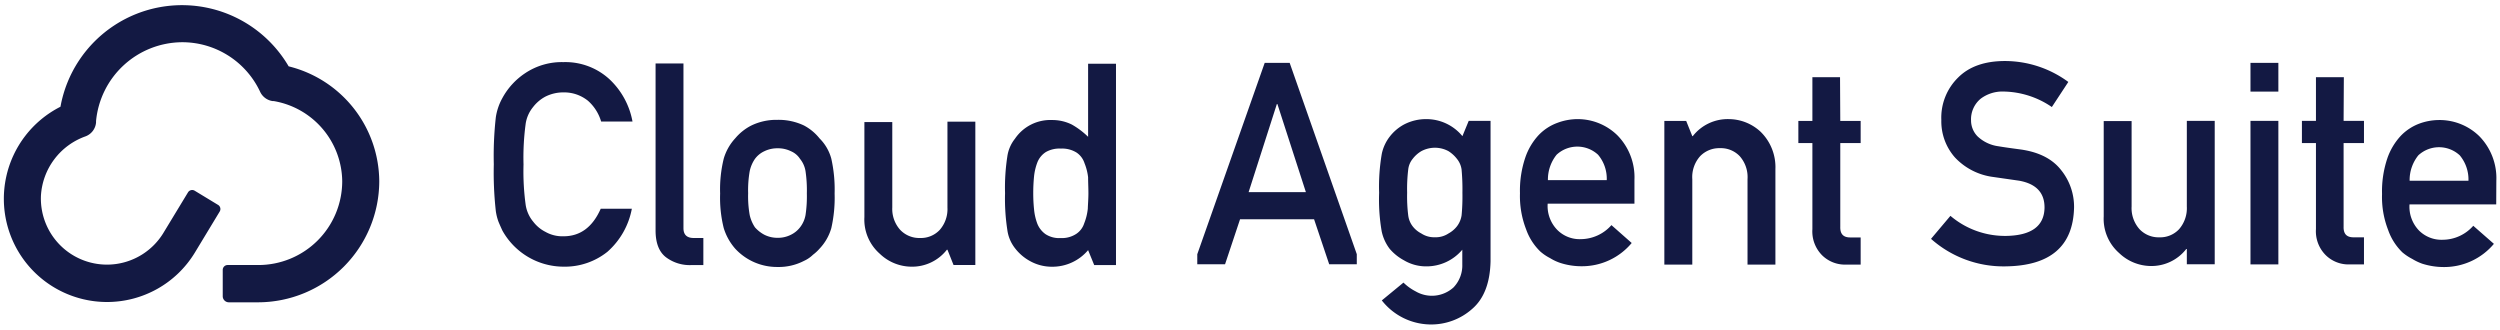
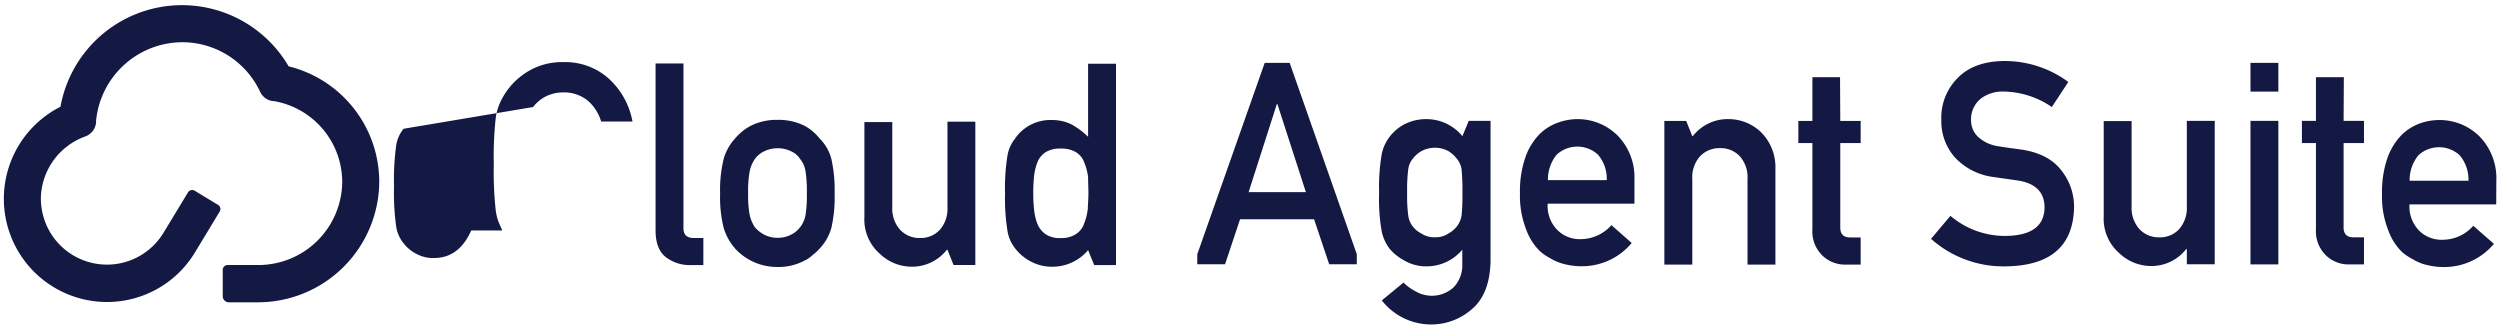
<svg xmlns="http://www.w3.org/2000/svg" viewBox="0 0 409.68 54">
-   <path fill="#131943" d="M47.3 10.87a20.24 20.24 0 00-37.39 6.62 16.91 16.91 0 007.6 32 16.83 16.83 0 0014.4-8.06L36 34.67a.79.79 0 00-.26-1.09l-3.84-2.33a.8.8 0 00-1.09.27l-4.1 6.76a10.83 10.83 0 01-20-6.22A11 11 0 0114 22.35a2.67 2.67 0 001.74-2.28v-.22A14.25 14.25 0 0129.83 6.92a14.09 14.09 0 0112.74 8l.08.17a2.69 2.69 0 002 1.47h.19a13.48 13.48 0 0111.24 13.1A13.74 13.74 0 0142.3 43.43h-5a.8.8 0 00-.8.81v4.3a1 1 0 001 1h4.83a19.89 19.89 0 0019.82-19.85A19.53 19.53 0 0047.3 10.87zM87.36 17.54a6.25 6.25 0 012-1.7 6.52 6.52 0 013-.7 6.21 6.21 0 014 1.38 7.26 7.26 0 012.15 3.4h5.14A12.59 12.59 0 0099.89 13a10.67 10.67 0 00-7.55-2.82A10.79 10.79 0 0086.05 12a11.43 11.43 0 00-3.73 4.08 9.28 9.28 0 00-1.07 3.15 56.68 56.68 0 00-.33 7.7 56.81 56.81 0 00.33 7.65 8.48 8.48 0 00.44 1.76c.19.46.4.93.63 1.43a11.5 11.5 0 0010 5.93 11.18 11.18 0 007.22-2.44 12.44 12.44 0 004-7.05h-5.1q-2 4.52-6.11 4.51a5.63 5.63 0 01-2.94-.72 5.86 5.86 0 01-2-1.66 5.62 5.62 0 01-1.25-2.79 40.4 40.4 0 01-.35-6.6 41.32 41.32 0 01.35-6.65 5.6 5.6 0 011.22-2.76zM112 37.4v-27h-4.57v27.36q0 3.09 1.71 4.4a6.47 6.47 0 004.12 1.28h2V39h-1.58c-1.11 0-1.68-.53-1.68-1.6zM134.3 22.68a8.13 8.13 0 00-2.54-2.11 9.67 9.67 0 00-4.37-.93 9.41 9.41 0 00-4.27.93 8.4 8.4 0 00-2.63 2.09A8.37 8.37 0 00118.6 26a21 21 0 00-.59 5.72 20.44 20.44 0 00.59 5.66 9.19 9.19 0 001.88 3.37 9.32 9.32 0 006.91 3 9 9 0 004.36-1 5.09 5.09 0 001.47-1 7.09 7.09 0 001.08-1 8.16 8.16 0 001.93-3.37 22.53 22.53 0 00.54-5.66 23.09 23.09 0 00-.54-5.71 7.39 7.39 0 00-1.93-3.33zM132 35.26a4.6 4.6 0 01-.9 2 4.22 4.22 0 01-1.49 1.21 4.67 4.67 0 01-2.2.5 4.72 4.72 0 01-2.15-.5 5.48 5.48 0 01-1.54-1.21 6 6 0 01-.86-2 17.3 17.3 0 01-.26-3.59 17.86 17.86 0 01.26-3.64 5.57 5.57 0 01.86-2 4 4 0 011.54-1.25 4.84 4.84 0 012.15-.48 4.79 4.79 0 012.2.48 3.31 3.31 0 011.49 1.25 4.27 4.27 0 01.9 2 21.58 21.58 0 01.22 3.68 20.23 20.23 0 01-.22 3.55zM155.26 34a5.17 5.17 0 01-1.26 3.67 4.22 4.22 0 01-3.24 1.33 4.3 4.3 0 01-3.25-1.34 5.13 5.13 0 01-1.29-3.66V20h-4.57v15.58a7.45 7.45 0 002.52 6 7.55 7.55 0 005.1 2.12 7.22 7.22 0 005.9-2.78h.09l1 2.51h3.57V19.94h-4.57zM178.31 22.42a12.91 12.91 0 00-2.65-2 7.16 7.16 0 00-3.25-.75 7 7 0 00-6.09 3.07 6 6 0 00-1.25 2.92 33.42 33.42 0 00-.37 6 33.3 33.3 0 00.37 6 6.15 6.15 0 001.25 3 7.78 7.78 0 002.56 2.17 7.34 7.34 0 003.53.88 7.65 7.65 0 005.9-2.72l1 2.45h3.57v-33h-4.57zm-.05 11.79a9 9 0 01-.59 2.39 3.25 3.25 0 01-1.29 1.72 4.28 4.28 0 01-2.57.69 4.07 4.07 0 01-2.48-.64 3.87 3.87 0 01-1.33-1.68 9.07 9.07 0 01-.55-2.41 24.79 24.79 0 01-.13-2.61 27.4 27.4 0 01.13-2.75 9 9 0 01.55-2.32 3.56 3.56 0 011.38-1.68 4.48 4.48 0 012.48-.57 4.43 4.43 0 012.57.66 3.31 3.31 0 011.29 1.73 8.9 8.9 0 01.59 2.31c0 .84.05 1.71.05 2.62s-.07 1.68-.1 2.54zM239.65 22.31a7.64 7.64 0 00-5.88-2.79 7.79 7.79 0 00-3.69.88 7.38 7.38 0 00-2.35 2 6.92 6.92 0 00-1.29 2.79 31.68 31.68 0 00-.44 6.41 30.65 30.65 0 00.42 6.31 7.21 7.21 0 001.29 2.84 8.07 8.07 0 002.35 1.9 7.06 7.06 0 003.69 1 7.65 7.65 0 005.88-2.73v2.41a5.2 5.2 0 01-1.45 3.78 5.28 5.28 0 01-6.19.64 8.22 8.22 0 01-2-1.44l-3.55 2.92a10.27 10.27 0 007.89 3.94 10.09 10.09 0 006.93-2.56q2.88-2.49 3-7.8v-23h-3.58zm-.14 13a3.9 3.9 0 01-.76 1.78 4.48 4.48 0 01-1.37 1.16 3.78 3.78 0 01-2.24.63 3.82 3.82 0 01-2.24-.63 4.19 4.19 0 01-1.4-1.16 3.68 3.68 0 01-.73-1.78 25.34 25.34 0 01-.18-3.73 26.84 26.84 0 01.18-3.82 3.34 3.34 0 01.73-1.73 5 5 0 011.4-1.25 4.72 4.72 0 012.24-.57 4.66 4.66 0 012.24.57 5.46 5.46 0 011.37 1.25 3.54 3.54 0 01.76 1.73 35.31 35.31 0 01.14 3.82 33.33 33.33 0 01-.14 3.76zM258.48 19.52a9.47 9.47 0 00-3.29.62 8.06 8.06 0 00-3.05 2 10.25 10.25 0 00-2.2 3.72 16.92 16.92 0 00-.86 5.81 15.05 15.05 0 001 5.89 9.39 9.39 0 002.35 3.67 7.77 7.77 0 001.57 1.06 8 8 0 001.67.79 11.3 11.3 0 003.51.55 10.61 10.61 0 008.21-3.81l-3.32-2.93a6.75 6.75 0 01-5 2.3 5.17 5.17 0 01-3.86-1.5 5.6 5.6 0 01-1.59-4.31h14.22v-3.9a9.82 9.82 0 00-2.79-7.3 9.31 9.31 0 00-6.57-2.66zm-4.82 10a6.48 6.48 0 011.43-4.17 5 5 0 016.78 0 6.06 6.06 0 011.43 4.17zM283.33 19.52a7.26 7.26 0 00-5.93 2.79h-.08l-1-2.49h-3.58v23.54h4.58v-14a5.13 5.13 0 011.29-3.77 4.35 4.35 0 013.25-1.31 4.27 4.27 0 013.23 1.31 5.17 5.17 0 011.28 3.77v14h4.57V27.71a8.1 8.1 0 00-2.43-6.12 7.68 7.68 0 00-5.18-2.07zM301.53 12.65H297v7.17h-2.3v3.62h2.3v14.12a5.54 5.54 0 001.58 4.26 5.33 5.33 0 003.94 1.54h2.39v-4.45h-1.71c-1.12 0-1.66-.55-1.63-1.74V23.44h3.34v-3.62h-3.34zM207.25 10.3L196.2 41.66v1.65h4.55l2.46-7.38h12.13l2.48 7.38h4.52v-1.66l-11-31.35zm-2.64 21.19l4.63-14.44h.09L214 31.49zM331.1 24.49c-1.52-.2-2.72-.37-3.6-.52a6.14 6.14 0 01-3.45-1.64 3.72 3.72 0 01-1.05-2.58 4.37 4.37 0 011.6-3.59 5.92 5.92 0 013.71-1.16 14.36 14.36 0 017.93 2.54l2.7-4.11A17.55 17.55 0 00328.57 10q-4.95 0-7.65 2.67a9.2 9.2 0 00-2.79 7 8.93 8.93 0 002.22 6.12 10.39 10.39 0 006.28 3.21l4.24.61c2.81.5 4.2 2 4.17 4.45q-.09 4.51-6.33 4.6a13.81 13.81 0 01-9.09-3.29l-3.18 3.77a17.86 17.86 0 0012.21 4.51q11-.13 11.23-9.62a9.58 9.58 0 00-2.13-6.17q-2.14-2.74-6.65-3.37zM358.36 33.84a5.24 5.24 0 01-1.27 3.72 4.23 4.23 0 01-3.23 1.33 4.29 4.29 0 01-3.25-1.33 5.17 5.17 0 01-1.3-3.72v-14h-4.57v15.62a7.46 7.46 0 002.52 6 7.59 7.59 0 005.11 2.13 7.22 7.22 0 005.9-2.79h.09v2.51h4.57v-23.5h-4.57zM368.79 10.3h4.57v4.71h-4.57zM368.79 19.81h4.57v23.52h-4.57zM384.09 12.65h-4.57v7.16h-2.3v3.63h2.3v14.1a5.52 5.52 0 001.58 4.25 5.3 5.3 0 003.9 1.54h2.39v-4.44h-1.71c-1.12 0-1.66-.55-1.63-1.74V23.44h3.34v-3.63h-3.34zM409.08 29.62a9.82 9.82 0 00-2.79-7.3 9.3 9.3 0 00-6.6-2.65 9.45 9.45 0 00-3.29.61 8.18 8.18 0 00-3 2 10.39 10.39 0 00-2.2 3.72 16.88 16.88 0 00-.85 5.8 14.84 14.84 0 001 5.89 9.45 9.45 0 002.34 3.67 8.5 8.5 0 001.61 1.07 8.67 8.67 0 001.66.79 11.59 11.59 0 003.51.54 10.62 10.62 0 008.21-3.8L405.3 37a6.71 6.71 0 01-5 2.29 5.21 5.21 0 01-3.87-1.49 5.63 5.63 0 01-1.58-4.31h14.21zm-14.21 0a6.48 6.48 0 011.43-4.17 5 5 0 016.78 0 6.16 6.16 0 011.43 4.17z" />
+   <path fill="#131943" d="M47.3 10.87a20.24 20.24 0 00-37.39 6.62 16.91 16.91 0 007.6 32 16.83 16.83 0 0014.4-8.06L36 34.67a.79.79 0 00-.26-1.09l-3.84-2.33a.8.8 0 00-1.09.27l-4.1 6.76a10.83 10.83 0 01-20-6.22A11 11 0 0114 22.35a2.67 2.67 0 001.74-2.28v-.22A14.25 14.25 0 0129.83 6.92a14.09 14.09 0 0112.74 8l.08.17a2.69 2.69 0 002 1.47h.19a13.48 13.48 0 0111.24 13.1A13.74 13.74 0 0142.3 43.43h-5a.8.8 0 00-.8.81v4.3a1 1 0 001 1h4.83a19.89 19.89 0 0019.82-19.85A19.53 19.53 0 0047.3 10.87zM87.36 17.54a6.25 6.25 0 012-1.7 6.52 6.52 0 013-.7 6.21 6.21 0 014 1.38 7.26 7.26 0 012.15 3.4h5.14A12.59 12.59 0 0099.89 13a10.67 10.67 0 00-7.55-2.82A10.79 10.79 0 0086.05 12a11.43 11.43 0 00-3.73 4.08 9.28 9.28 0 00-1.07 3.15 56.68 56.68 0 00-.33 7.7 56.81 56.81 0 00.33 7.65 8.48 8.48 0 00.44 1.76c.19.46.4.93.63 1.43h-5.1q-2 4.52-6.11 4.51a5.63 5.63 0 01-2.94-.72 5.86 5.86 0 01-2-1.66 5.62 5.62 0 01-1.25-2.79 40.4 40.4 0 01-.35-6.6 41.32 41.32 0 01.35-6.65 5.6 5.6 0 011.22-2.76zM112 37.4v-27h-4.57v27.36q0 3.09 1.71 4.4a6.47 6.47 0 004.12 1.28h2V39h-1.58c-1.11 0-1.68-.53-1.68-1.6zM134.3 22.68a8.13 8.13 0 00-2.54-2.11 9.67 9.67 0 00-4.37-.93 9.41 9.41 0 00-4.27.93 8.4 8.4 0 00-2.63 2.09A8.37 8.37 0 00118.6 26a21 21 0 00-.59 5.72 20.44 20.44 0 00.59 5.66 9.19 9.19 0 001.88 3.37 9.32 9.32 0 006.91 3 9 9 0 004.36-1 5.09 5.09 0 001.47-1 7.09 7.09 0 001.08-1 8.16 8.16 0 001.93-3.37 22.53 22.53 0 00.54-5.66 23.09 23.09 0 00-.54-5.71 7.39 7.39 0 00-1.93-3.33zM132 35.26a4.6 4.6 0 01-.9 2 4.22 4.22 0 01-1.49 1.21 4.67 4.67 0 01-2.2.5 4.72 4.72 0 01-2.15-.5 5.48 5.48 0 01-1.54-1.21 6 6 0 01-.86-2 17.3 17.3 0 01-.26-3.59 17.86 17.86 0 01.26-3.64 5.57 5.57 0 01.86-2 4 4 0 011.54-1.25 4.84 4.84 0 012.15-.48 4.79 4.79 0 012.2.48 3.31 3.31 0 011.49 1.25 4.27 4.27 0 01.9 2 21.58 21.58 0 01.22 3.68 20.23 20.23 0 01-.22 3.55zM155.26 34a5.17 5.17 0 01-1.26 3.67 4.22 4.22 0 01-3.24 1.33 4.3 4.3 0 01-3.25-1.34 5.13 5.13 0 01-1.29-3.66V20h-4.57v15.58a7.45 7.45 0 002.52 6 7.55 7.55 0 005.1 2.12 7.22 7.22 0 005.9-2.78h.09l1 2.51h3.57V19.94h-4.57zM178.31 22.42a12.91 12.91 0 00-2.65-2 7.16 7.16 0 00-3.25-.75 7 7 0 00-6.09 3.07 6 6 0 00-1.25 2.92 33.42 33.42 0 00-.37 6 33.3 33.3 0 00.37 6 6.15 6.15 0 001.25 3 7.78 7.78 0 002.56 2.17 7.34 7.34 0 003.53.88 7.65 7.65 0 005.9-2.72l1 2.45h3.57v-33h-4.57zm-.05 11.79a9 9 0 01-.59 2.39 3.25 3.25 0 01-1.29 1.72 4.28 4.28 0 01-2.57.69 4.07 4.07 0 01-2.48-.64 3.87 3.87 0 01-1.33-1.68 9.07 9.07 0 01-.55-2.41 24.79 24.79 0 01-.13-2.61 27.4 27.4 0 01.13-2.75 9 9 0 01.55-2.32 3.56 3.56 0 011.38-1.68 4.48 4.48 0 012.48-.57 4.43 4.43 0 012.57.66 3.31 3.31 0 011.29 1.73 8.9 8.9 0 01.59 2.31c0 .84.05 1.71.05 2.62s-.07 1.68-.1 2.54zM239.65 22.31a7.64 7.64 0 00-5.88-2.79 7.79 7.79 0 00-3.69.88 7.38 7.38 0 00-2.35 2 6.92 6.92 0 00-1.29 2.79 31.68 31.68 0 00-.44 6.41 30.65 30.65 0 00.42 6.31 7.21 7.21 0 001.29 2.84 8.07 8.07 0 002.35 1.9 7.06 7.06 0 003.69 1 7.65 7.65 0 005.88-2.73v2.41a5.2 5.2 0 01-1.45 3.78 5.28 5.28 0 01-6.19.64 8.22 8.22 0 01-2-1.44l-3.55 2.92a10.27 10.27 0 007.89 3.94 10.09 10.09 0 006.93-2.56q2.88-2.49 3-7.8v-23h-3.58zm-.14 13a3.9 3.9 0 01-.76 1.78 4.48 4.48 0 01-1.37 1.16 3.78 3.78 0 01-2.24.63 3.82 3.82 0 01-2.24-.63 4.19 4.19 0 01-1.4-1.16 3.68 3.68 0 01-.73-1.78 25.34 25.34 0 01-.18-3.73 26.84 26.84 0 01.18-3.82 3.34 3.34 0 01.73-1.73 5 5 0 011.4-1.25 4.72 4.72 0 012.24-.57 4.66 4.66 0 012.24.57 5.46 5.46 0 011.37 1.25 3.54 3.54 0 01.76 1.73 35.31 35.31 0 01.14 3.82 33.33 33.33 0 01-.14 3.76zM258.48 19.52a9.47 9.47 0 00-3.29.62 8.06 8.06 0 00-3.05 2 10.25 10.25 0 00-2.2 3.72 16.92 16.92 0 00-.86 5.81 15.05 15.05 0 001 5.89 9.39 9.39 0 002.35 3.67 7.77 7.77 0 001.57 1.06 8 8 0 001.67.79 11.3 11.3 0 003.51.55 10.61 10.61 0 008.21-3.81l-3.32-2.93a6.75 6.75 0 01-5 2.3 5.17 5.17 0 01-3.86-1.5 5.6 5.6 0 01-1.59-4.31h14.22v-3.9a9.82 9.82 0 00-2.79-7.3 9.31 9.31 0 00-6.57-2.66zm-4.82 10a6.48 6.48 0 011.43-4.17 5 5 0 016.78 0 6.06 6.06 0 011.43 4.17zM283.33 19.52a7.26 7.26 0 00-5.93 2.79h-.08l-1-2.49h-3.58v23.54h4.58v-14a5.13 5.13 0 011.29-3.77 4.35 4.35 0 013.25-1.31 4.27 4.27 0 013.23 1.31 5.17 5.17 0 011.28 3.77v14h4.57V27.71a8.1 8.1 0 00-2.43-6.12 7.68 7.68 0 00-5.18-2.07zM301.53 12.65H297v7.17h-2.3v3.62h2.3v14.12a5.54 5.54 0 001.58 4.26 5.33 5.33 0 003.94 1.54h2.39v-4.45h-1.71c-1.12 0-1.66-.55-1.63-1.74V23.44h3.34v-3.62h-3.34zM207.25 10.3L196.2 41.66v1.65h4.55l2.46-7.38h12.13l2.48 7.38h4.52v-1.66l-11-31.35zm-2.64 21.19l4.63-14.44h.09L214 31.49zM331.1 24.49c-1.52-.2-2.72-.37-3.6-.52a6.14 6.14 0 01-3.45-1.64 3.72 3.72 0 01-1.05-2.58 4.37 4.37 0 011.6-3.59 5.92 5.92 0 013.71-1.16 14.36 14.36 0 017.93 2.54l2.7-4.11A17.55 17.55 0 00328.57 10q-4.95 0-7.65 2.67a9.2 9.2 0 00-2.79 7 8.93 8.93 0 002.22 6.12 10.39 10.39 0 006.28 3.21l4.24.61c2.81.5 4.2 2 4.17 4.45q-.09 4.51-6.33 4.6a13.81 13.81 0 01-9.09-3.29l-3.18 3.77a17.86 17.86 0 0012.21 4.51q11-.13 11.23-9.62a9.58 9.58 0 00-2.13-6.17q-2.14-2.74-6.65-3.37zM358.36 33.84a5.24 5.24 0 01-1.27 3.72 4.23 4.23 0 01-3.23 1.33 4.29 4.29 0 01-3.25-1.33 5.17 5.17 0 01-1.3-3.72v-14h-4.57v15.62a7.46 7.46 0 002.52 6 7.59 7.59 0 005.11 2.13 7.22 7.22 0 005.9-2.79h.09v2.51h4.57v-23.5h-4.57zM368.79 10.3h4.57v4.71h-4.57zM368.79 19.81h4.57v23.52h-4.57zM384.09 12.65h-4.57v7.16h-2.3v3.63h2.3v14.1a5.52 5.52 0 001.58 4.25 5.3 5.3 0 003.9 1.54h2.39v-4.44h-1.71c-1.12 0-1.66-.55-1.63-1.74V23.44h3.34v-3.63h-3.34zM409.08 29.62a9.82 9.82 0 00-2.79-7.3 9.3 9.3 0 00-6.6-2.65 9.45 9.45 0 00-3.29.61 8.18 8.18 0 00-3 2 10.39 10.39 0 00-2.2 3.72 16.88 16.88 0 00-.85 5.8 14.84 14.84 0 001 5.89 9.45 9.45 0 002.34 3.67 8.5 8.5 0 001.61 1.07 8.67 8.67 0 001.66.79 11.59 11.59 0 003.51.54 10.62 10.62 0 008.21-3.8L405.3 37a6.71 6.71 0 01-5 2.29 5.21 5.21 0 01-3.87-1.49 5.63 5.63 0 01-1.58-4.31h14.21zm-14.21 0a6.48 6.48 0 011.43-4.17 5 5 0 016.78 0 6.16 6.16 0 011.43 4.17z" />
</svg>